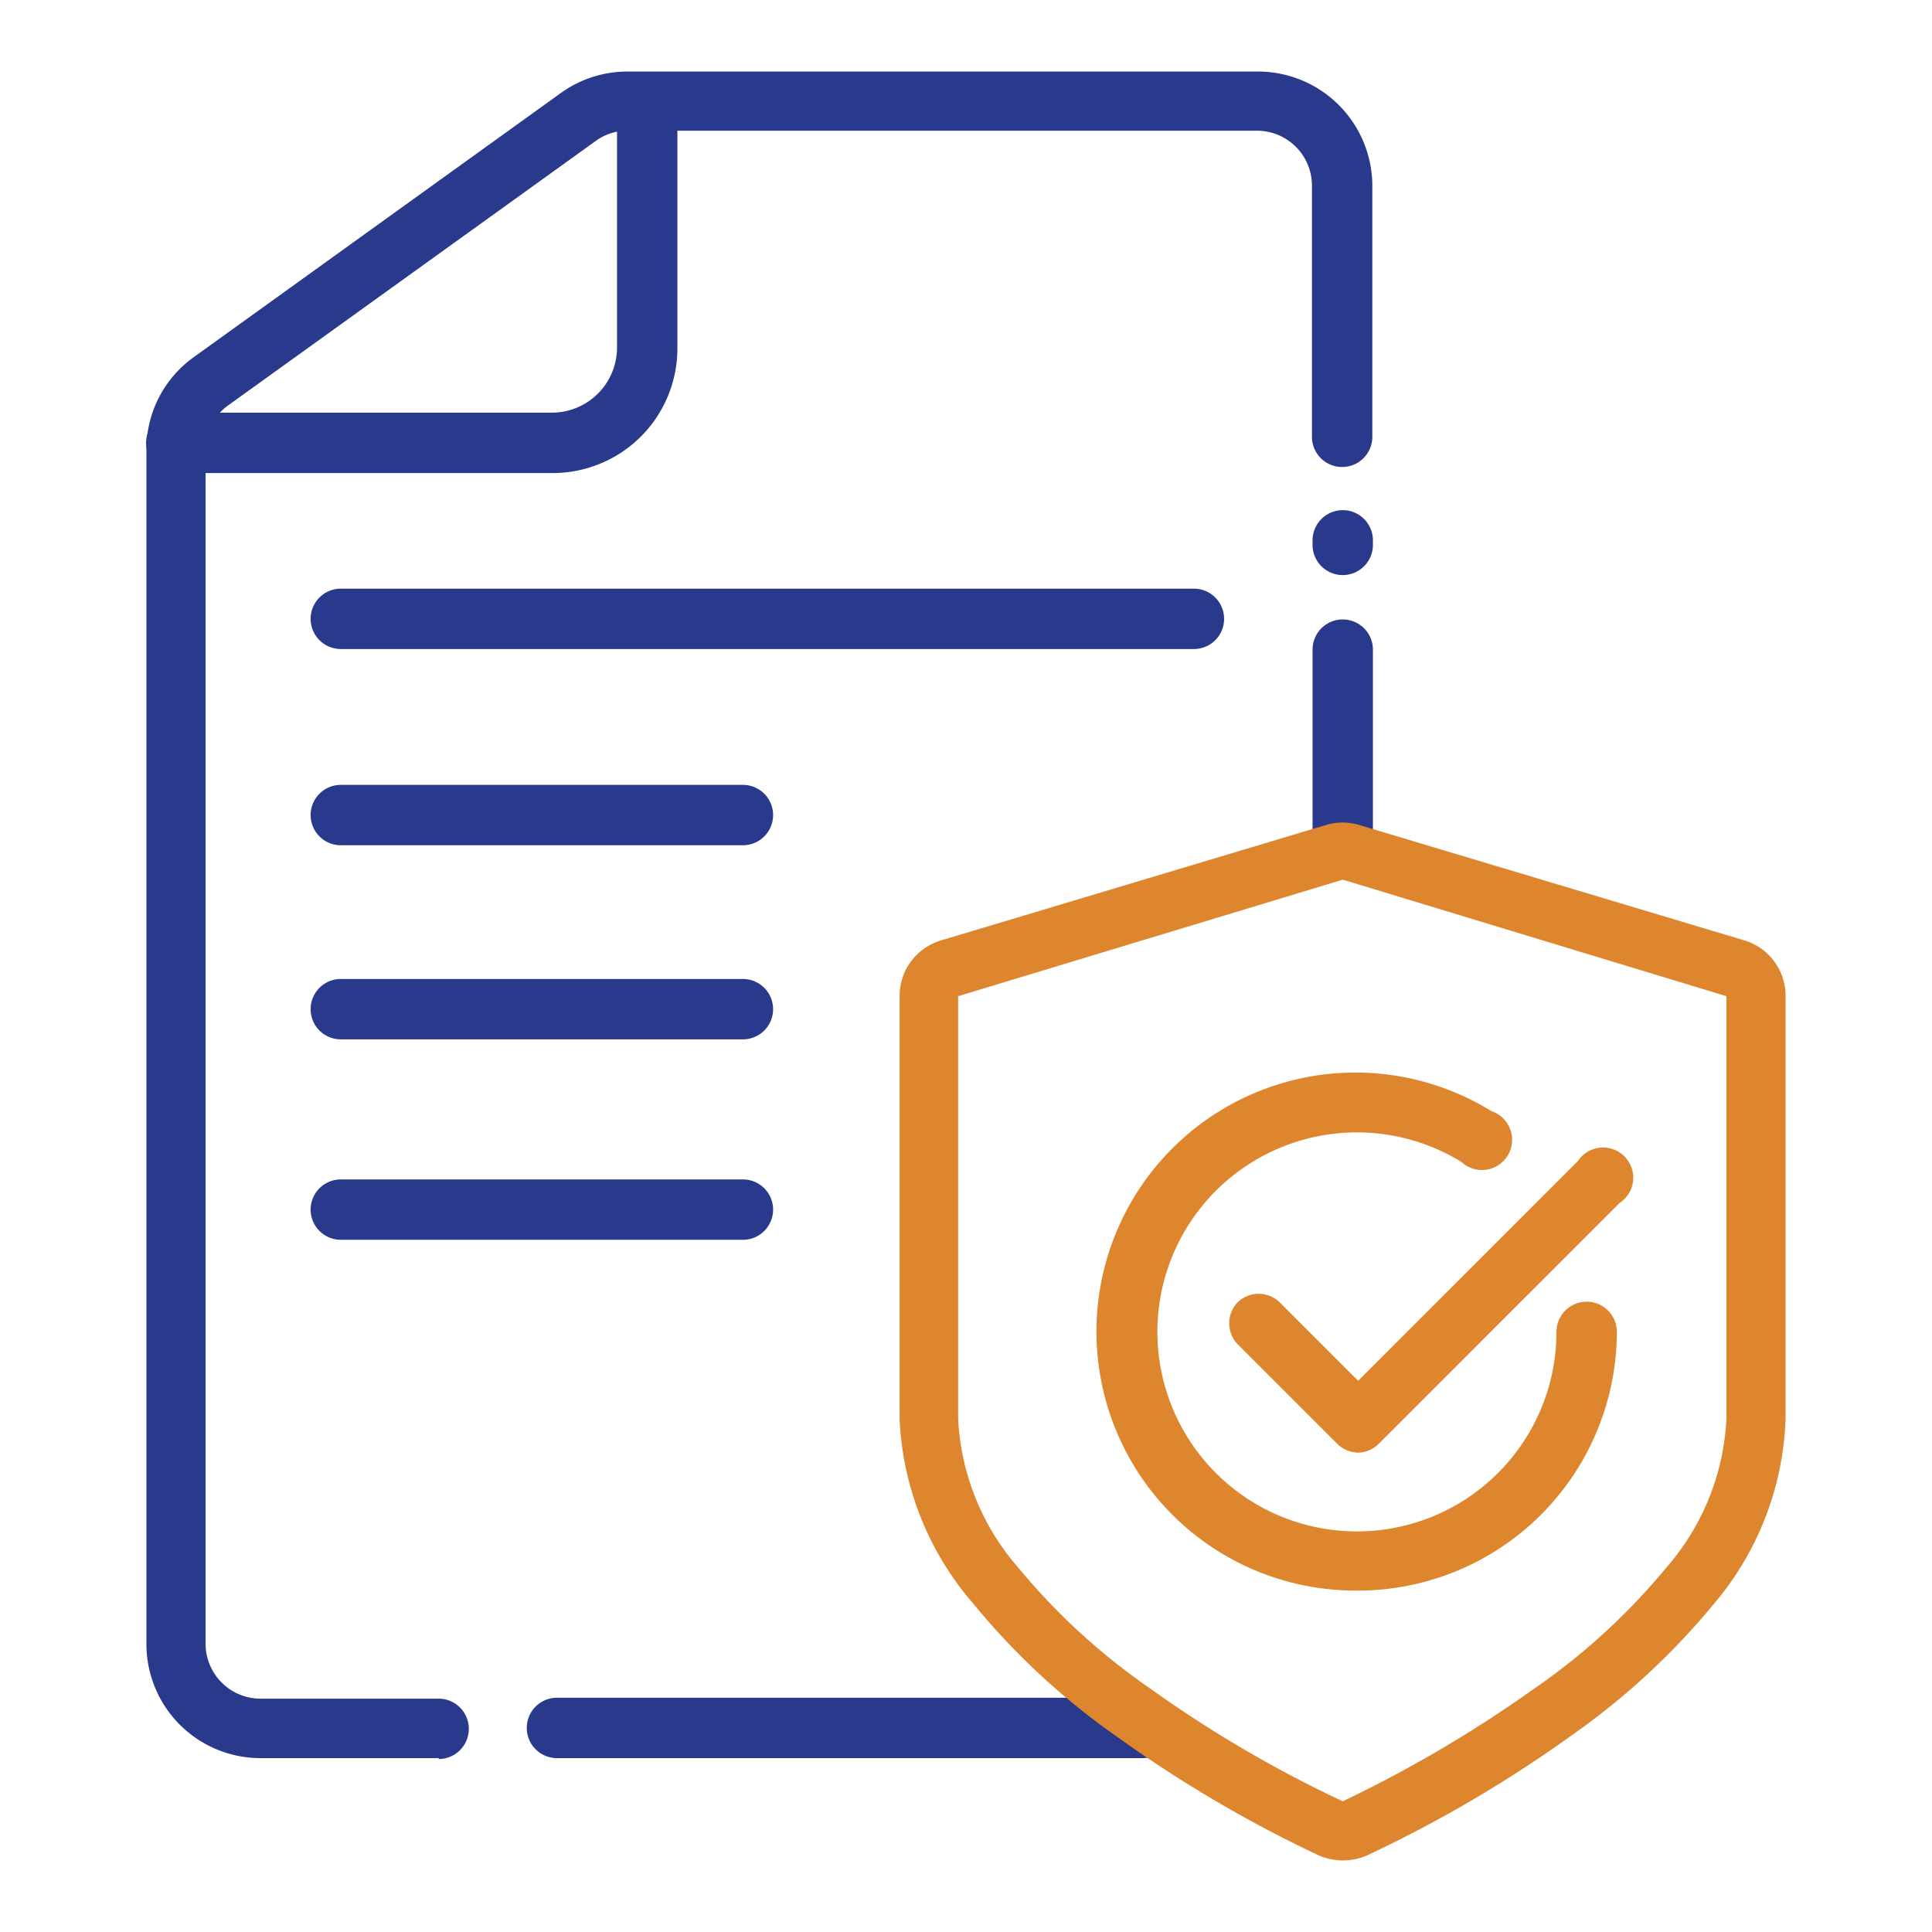
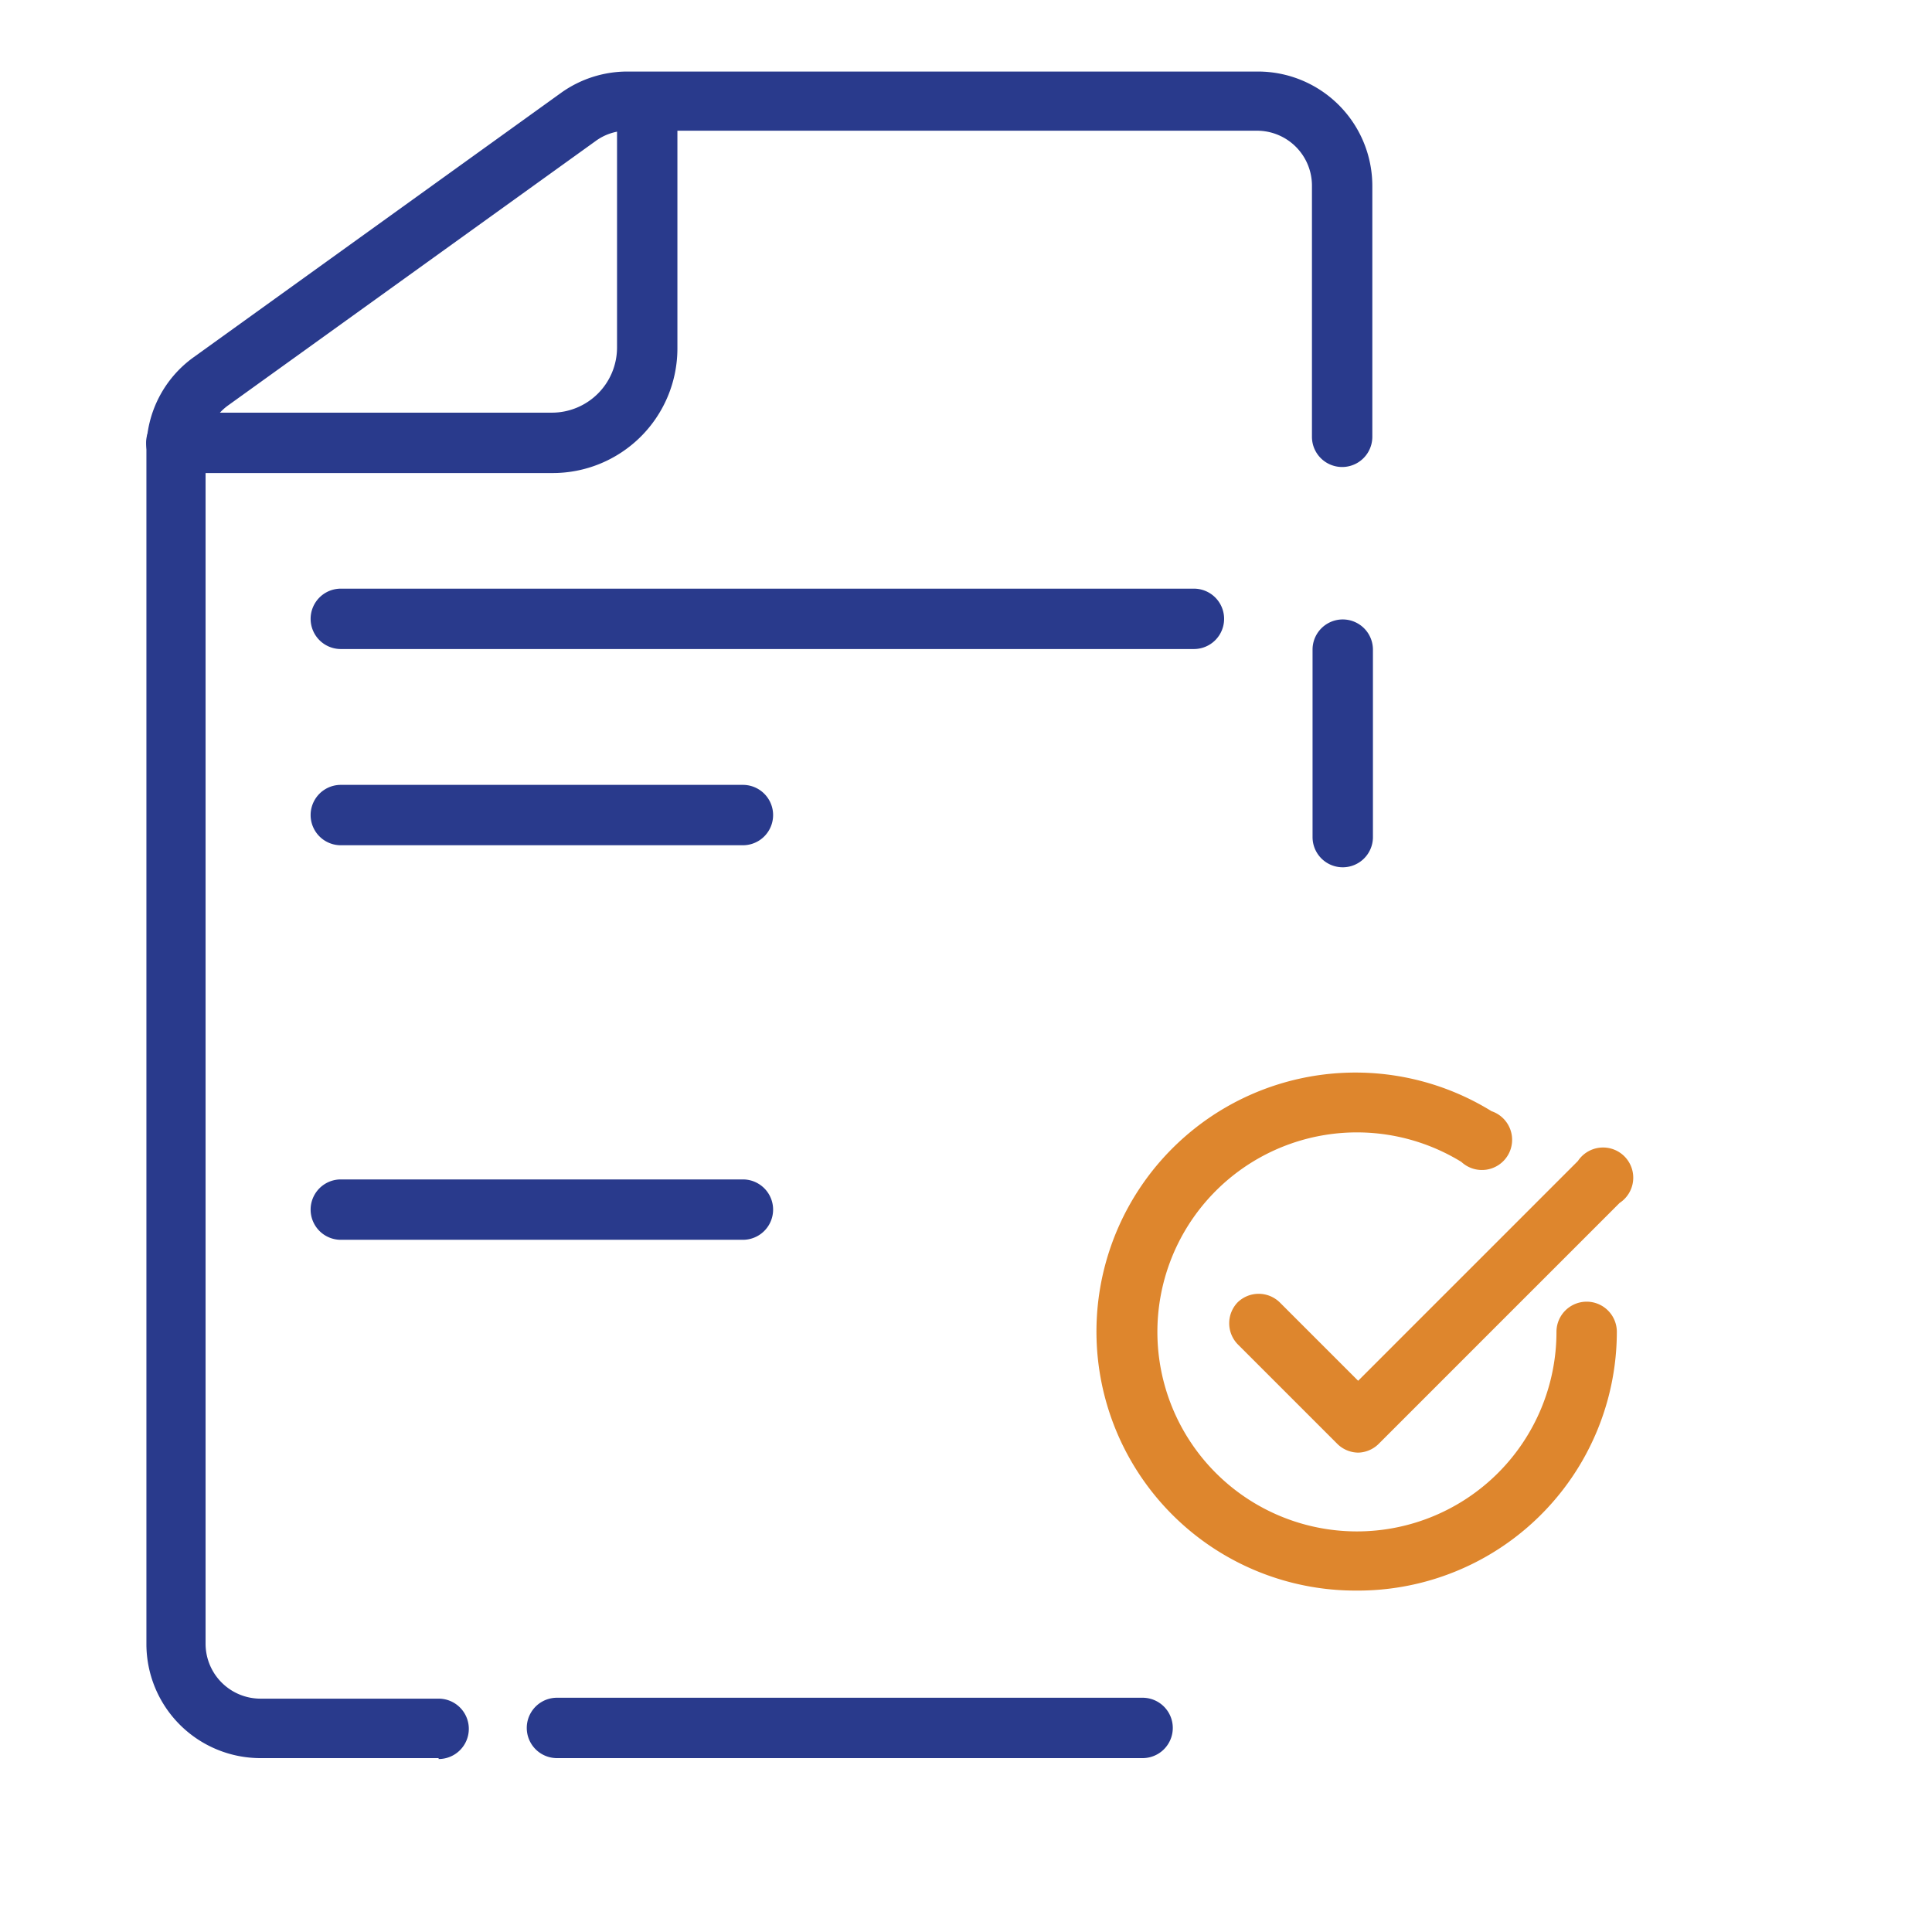
<svg xmlns="http://www.w3.org/2000/svg" id="Layer_1" data-name="Layer 1" viewBox="0 0 64 64">
  <defs>
    <style>.cls-1{fill:#293a8c;}.cls-2{fill:#de862d;}</style>
  </defs>
  <path class="cls-1" d="M44.48,28.73a1,1,0,0,1-1-1V21.52a1,1,0,0,1,2,0v6.23A1,1,0,0,1,44.48,28.73Z" />
-   <path class="cls-1" d="M44.48,19.05a1,1,0,0,1-1-1V17.9a1,1,0,0,1,2,0v.16A1,1,0,0,1,44.48,19.05Z" />
  <path class="cls-1" d="M14.53,58.24H8.63a3.78,3.78,0,0,1-3.78-3.78V14.89a3.75,3.75,0,0,1,1.57-3.06L18.58,3.08a3.77,3.77,0,0,1,2.2-.71h20.9a3.79,3.79,0,0,1,3.78,3.78v8.32a1,1,0,0,1-2,0V6.15a1.82,1.82,0,0,0-1.81-1.82H20.78a1.77,1.77,0,0,0-1.06.35L7.57,13.42a1.8,1.8,0,0,0-.76,1.47V54.46a1.82,1.82,0,0,0,1.82,1.81h5.9a1,1,0,0,1,0,2Z" />
  <path class="cls-1" d="M37.85,58.24H18.45a1,1,0,0,1,0-2h19.4a1,1,0,0,1,0,2Z" />
  <path class="cls-1" d="M18.28,15.67H5.84a1,1,0,0,1,0-2H18.28a2.16,2.16,0,0,0,2.16-2.15V3.65a1,1,0,1,1,2,0v7.9A4.13,4.13,0,0,1,18.28,15.67Z" />
-   <path class="cls-2" d="M44.48,61.63a2,2,0,0,1-.8-.17A42.42,42.42,0,0,1,37,57.53a23.76,23.76,0,0,1-4.77-4.42A10,10,0,0,1,29.8,47v-14a1.92,1.92,0,0,1,1.38-1.85l12.74-3.82a1.91,1.91,0,0,1,1.11,0l12.75,3.82a1.92,1.92,0,0,1,1.37,1.85V47a10,10,0,0,1-2.4,6.16A23.76,23.76,0,0,1,52,57.53a42.42,42.42,0,0,1-6.71,3.93A2,2,0,0,1,44.48,61.63Zm0-32.49L31.74,33l0,14a8.09,8.09,0,0,0,2,4.94,21.46,21.46,0,0,0,4.37,4,40.44,40.44,0,0,0,6.37,3.73,42.52,42.52,0,0,0,6.34-3.73,21.46,21.46,0,0,0,4.37-4,8.09,8.09,0,0,0,2-4.94V33ZM57.21,33h0Z" />
  <path class="cls-2" d="M44.92,52.69a8.58,8.58,0,1,1,4.49-15.88,1,1,0,1,1-1,1.68,6.61,6.61,0,0,0-10.07,5.63,6.61,6.61,0,0,0,13.22,0,1,1,0,1,1,2,0A8.58,8.58,0,0,1,44.92,52.69Z" />
  <path class="cls-2" d="M45,48.12h0a1,1,0,0,1-.7-.29L41,44.53a1,1,0,0,1,0-1.39,1,1,0,0,1,1.39,0l2.6,2.6,7.28-7.28a1,1,0,1,1,1.38,1.39l-8,8A1,1,0,0,1,45,48.12Z" />
  <path class="cls-1" d="M39.55,21.5H11.29a1,1,0,1,1,0-2H39.55a1,1,0,0,1,0,2Z" />
  <path class="cls-1" d="M24.61,28H11.29a1,1,0,1,1,0-2H24.61a1,1,0,1,1,0,2Z" />
-   <path class="cls-1" d="M24.61,34.43H11.29a1,1,0,0,1,0-2H24.61a1,1,0,1,1,0,2Z" />
  <path class="cls-1" d="M24.61,41.07H11.29a1,1,0,0,1,0-2H24.61a1,1,0,1,1,0,2Z" />
</svg>